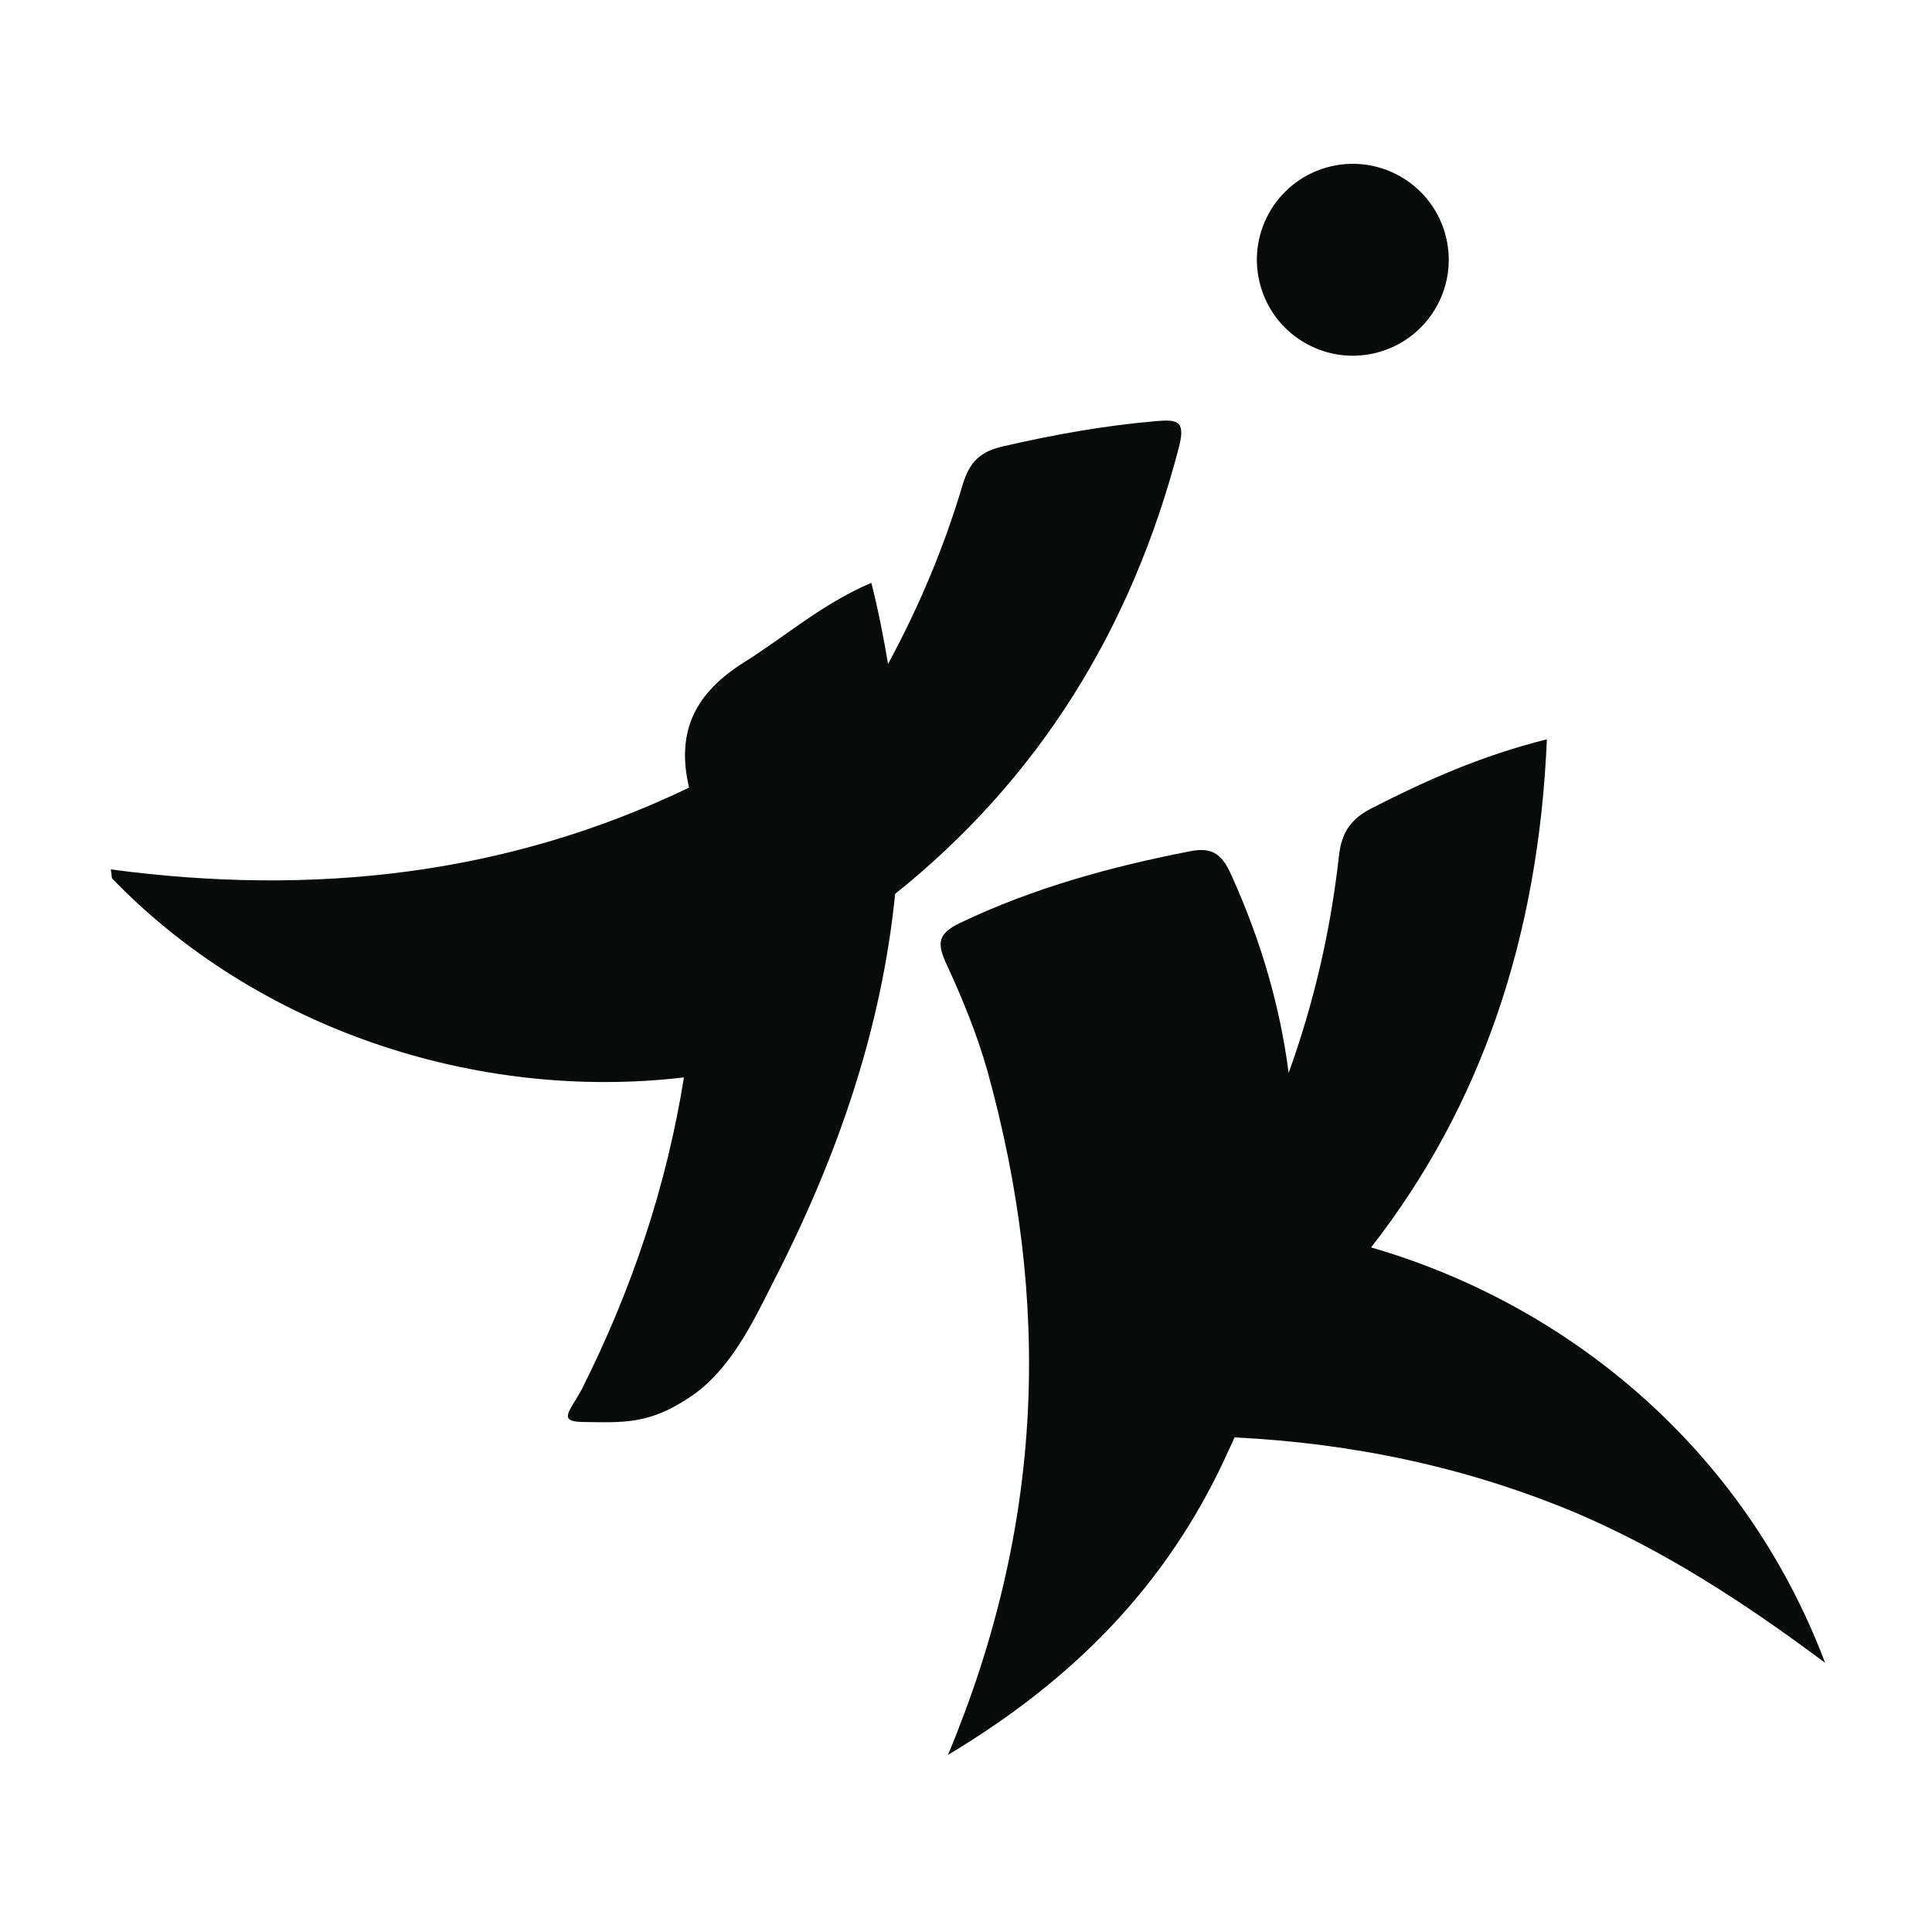
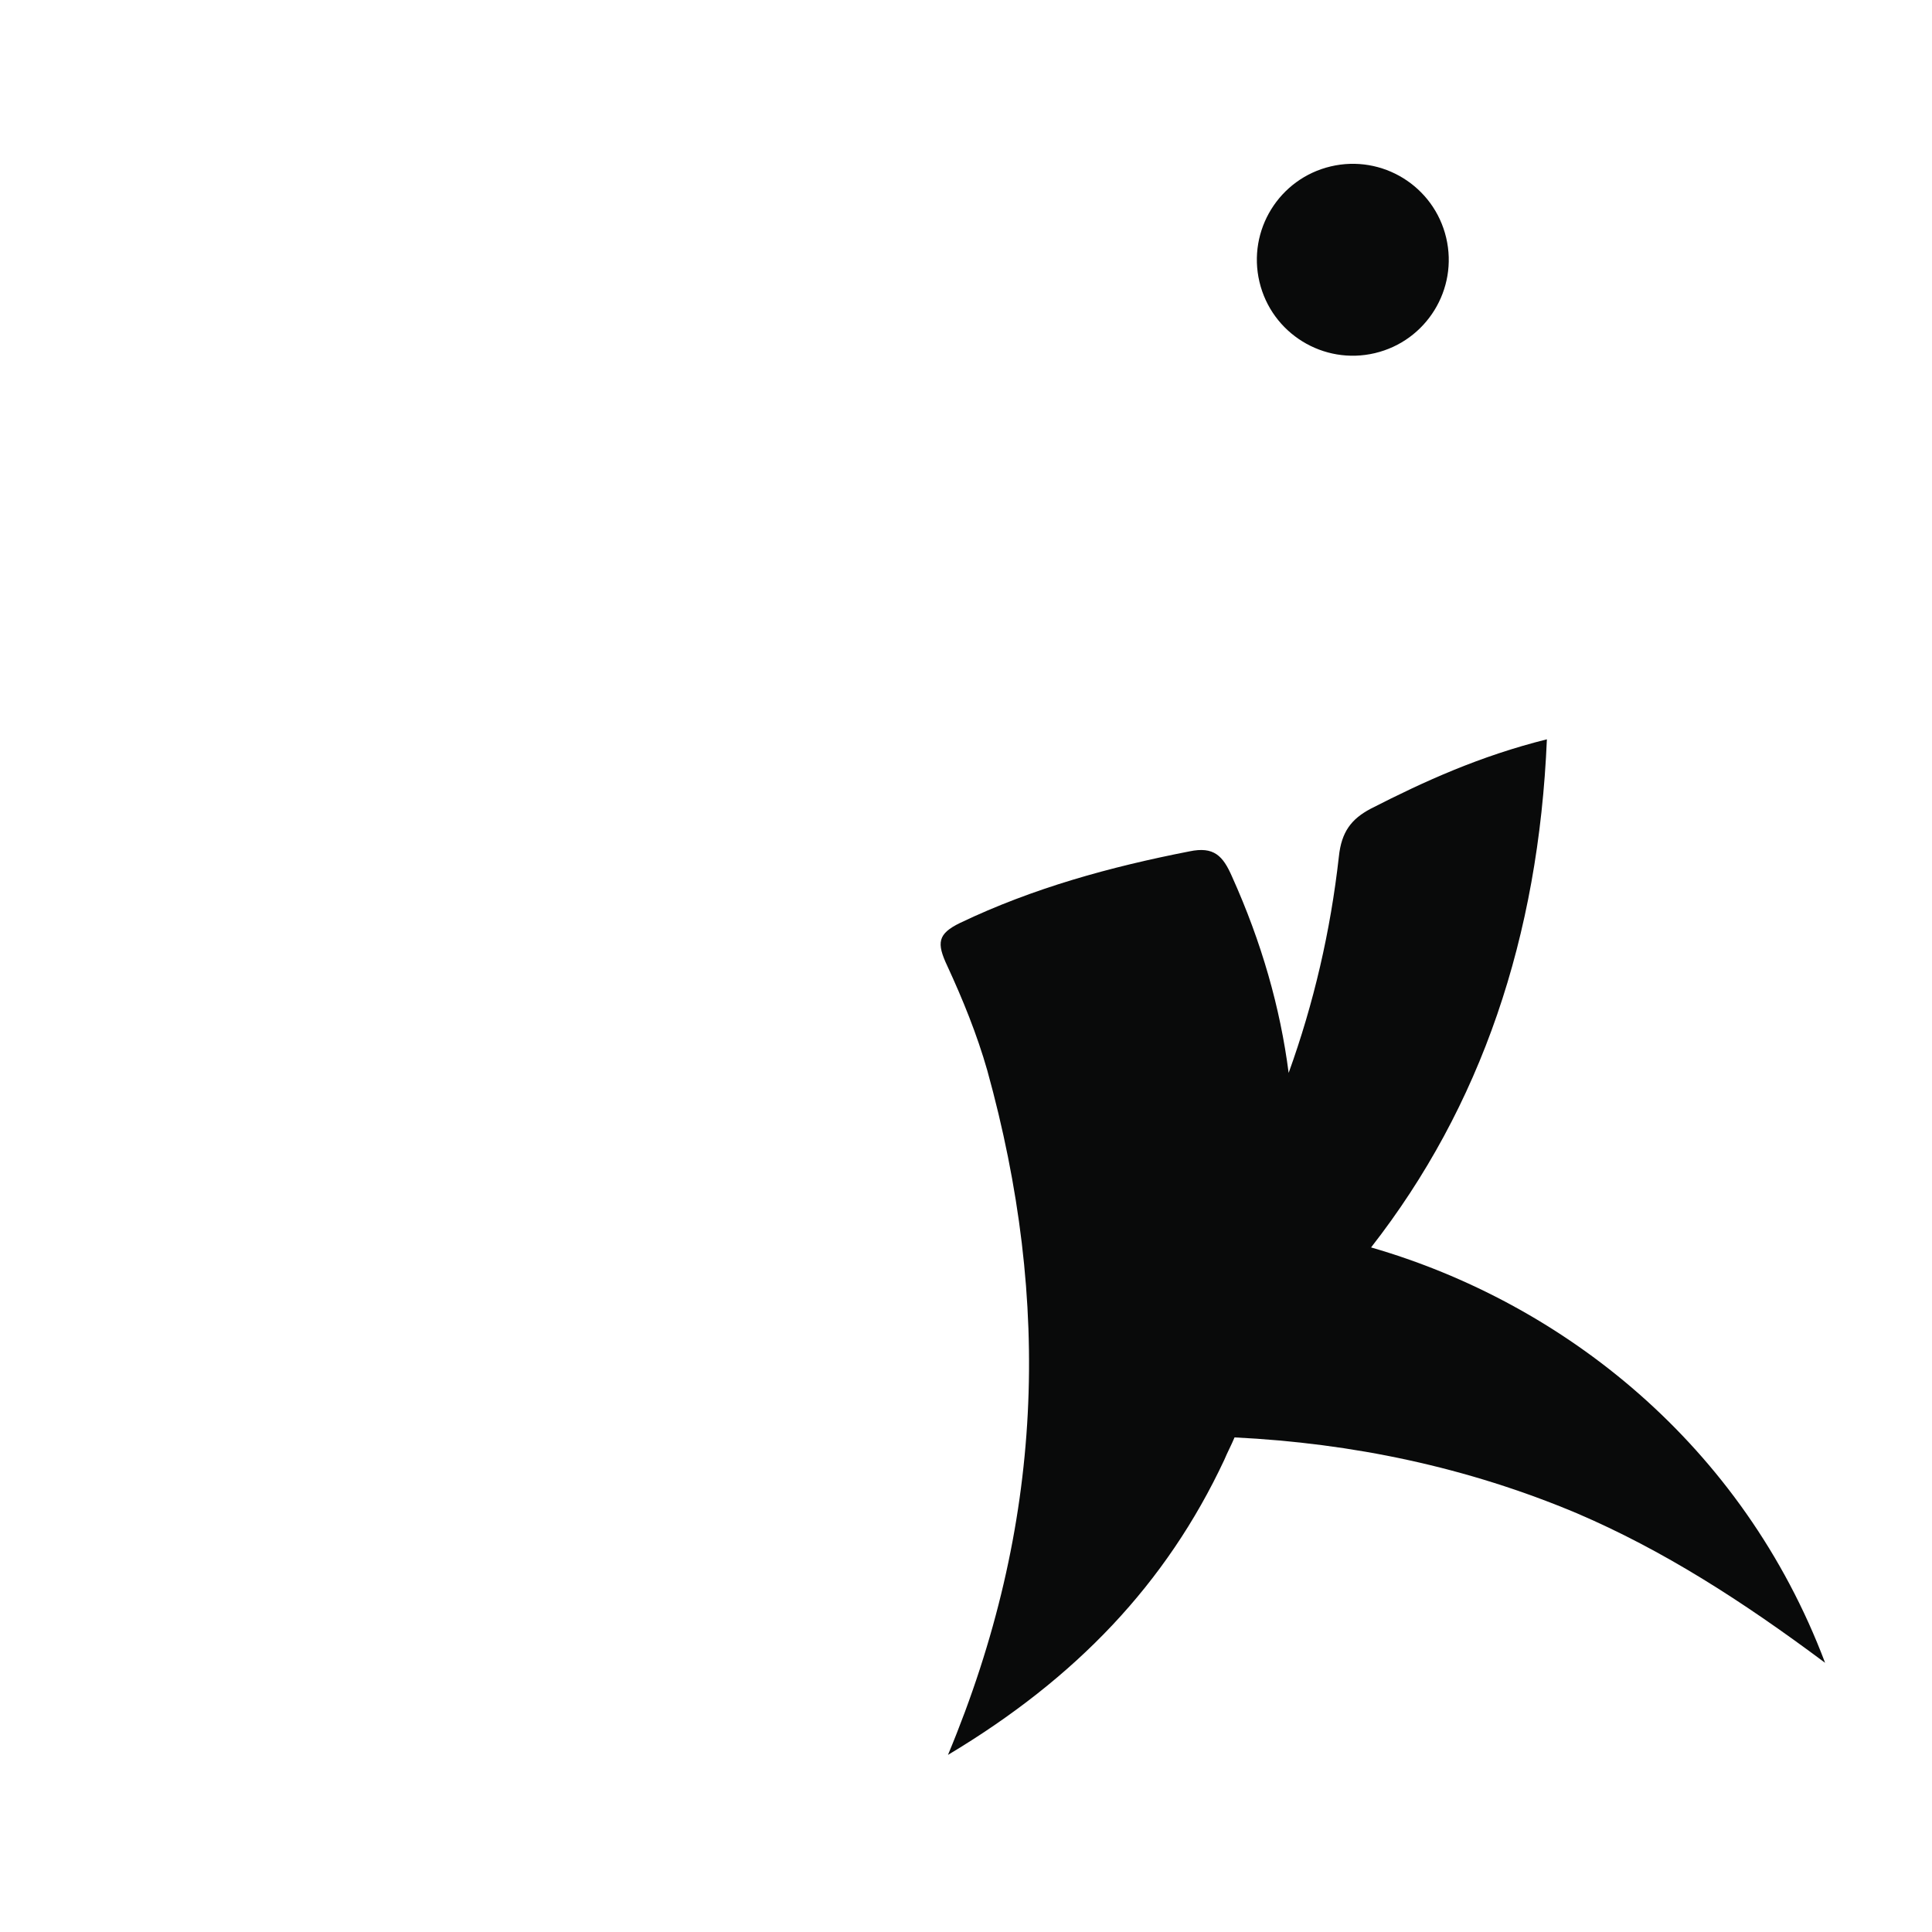
<svg xmlns="http://www.w3.org/2000/svg" xmlns:ns1="http://sodipodi.sourceforge.net/DTD/sodipodi-0.dtd" xmlns:ns2="http://www.inkscape.org/namespaces/inkscape" version="1.2" id="Layer_1" x="0px" y="0px" viewBox="0 0 300 300" overflow="visible" xml:space="preserve" ns1:docname="logo_icon.svg" ns2:version="1.4.2 (ebf0e940d0, 2025-05-08)">
  <defs id="defs2" />
  <ns1:namedview id="namedview2" pagecolor="#ffffff" bordercolor="#999999" borderopacity="1" ns2:showpageshadow="2" ns2:pageopacity="0" ns2:pagecheckerboard="0" ns2:deskcolor="#d1d1d1" ns2:zoom="6.41" ns2:cx="149.922" ns2:cy="150" ns2:window-width="3840" ns2:window-height="2124" ns2:window-x="0" ns2:window-y="0" ns2:window-maximized="1" ns2:current-layer="Layer_1" />
  <g id="g2">
    <path fill="#090A0A" d="M283.4,258.2c-12.8-33.9-40.7-55.9-70.5-64.5c17.1-21.9,26-48.2,27.3-78.9c-10.4,2.6-19,6.5-27.4,10.8   c-3,1.6-4.5,3.6-4.9,7.4c-1.3,11.6-3.9,22.8-7.8,33.6c-1.3-10.1-4.2-20.3-8.8-30.5c-1.4-3.2-2.8-4.7-6.6-3.9   c-12.3,2.4-24.3,5.7-35.6,11.1c-3.5,1.7-3.7,3.1-2,6.7c2.4,5.2,4.6,10.6,6.2,16.2c10,36.1,8.8,70.6-6.1,106.3   c19.9-11.9,33.9-26.6,42.9-45.8c0.5-1.2,1.1-2.3,1.6-3.5c18.3,0.9,36.1,4.6,53.2,11.8C258.2,240.7,270.4,248.5,283.4,258.2z" id="path1" />
-     <path fill="#090A0A" d="M183.1,69.3c1-4-0.3-4.2-3.7-3.9c-8,0.7-15.8,2.1-23.6,3.9c-3.5,0.8-5.2,2.3-6.3,5.9   c-2.9,9.8-6.8,19-11.6,27.9c-0.7-4.1-1.5-8.3-2.6-12.6c-7.7,3.3-13.3,8.3-19.7,12.3c-7.5,4.7-10.7,10.6-8.6,19.5   c-28.3,13.6-58.4,16.9-89.8,12.7c0.2,1,0.1,1.2,0.2,1.4c22.5,23.3,56.5,34.7,88.8,30.9c-2.7,16.9-8.1,33-15.9,48.5   c-1.8,3.3-3.7,4.9,0,5c6.6,0.1,10.5,0.4,16.9-3.9c6.1-4.1,9.6-11.3,12.8-17.7c10.2-19.8,16.9-39.6,19-60.4   C161.1,121.1,175.7,97.9,183.1,69.3z" id="path2" />
    <ellipse transform="matrix(0.973 -0.23 0.23 0.973 -3.656 49.351)" fill="#090A0A" cx="210.1" cy="40.4" rx="14.9" ry="14.9" id="ellipse2" />
  </g>
</svg>